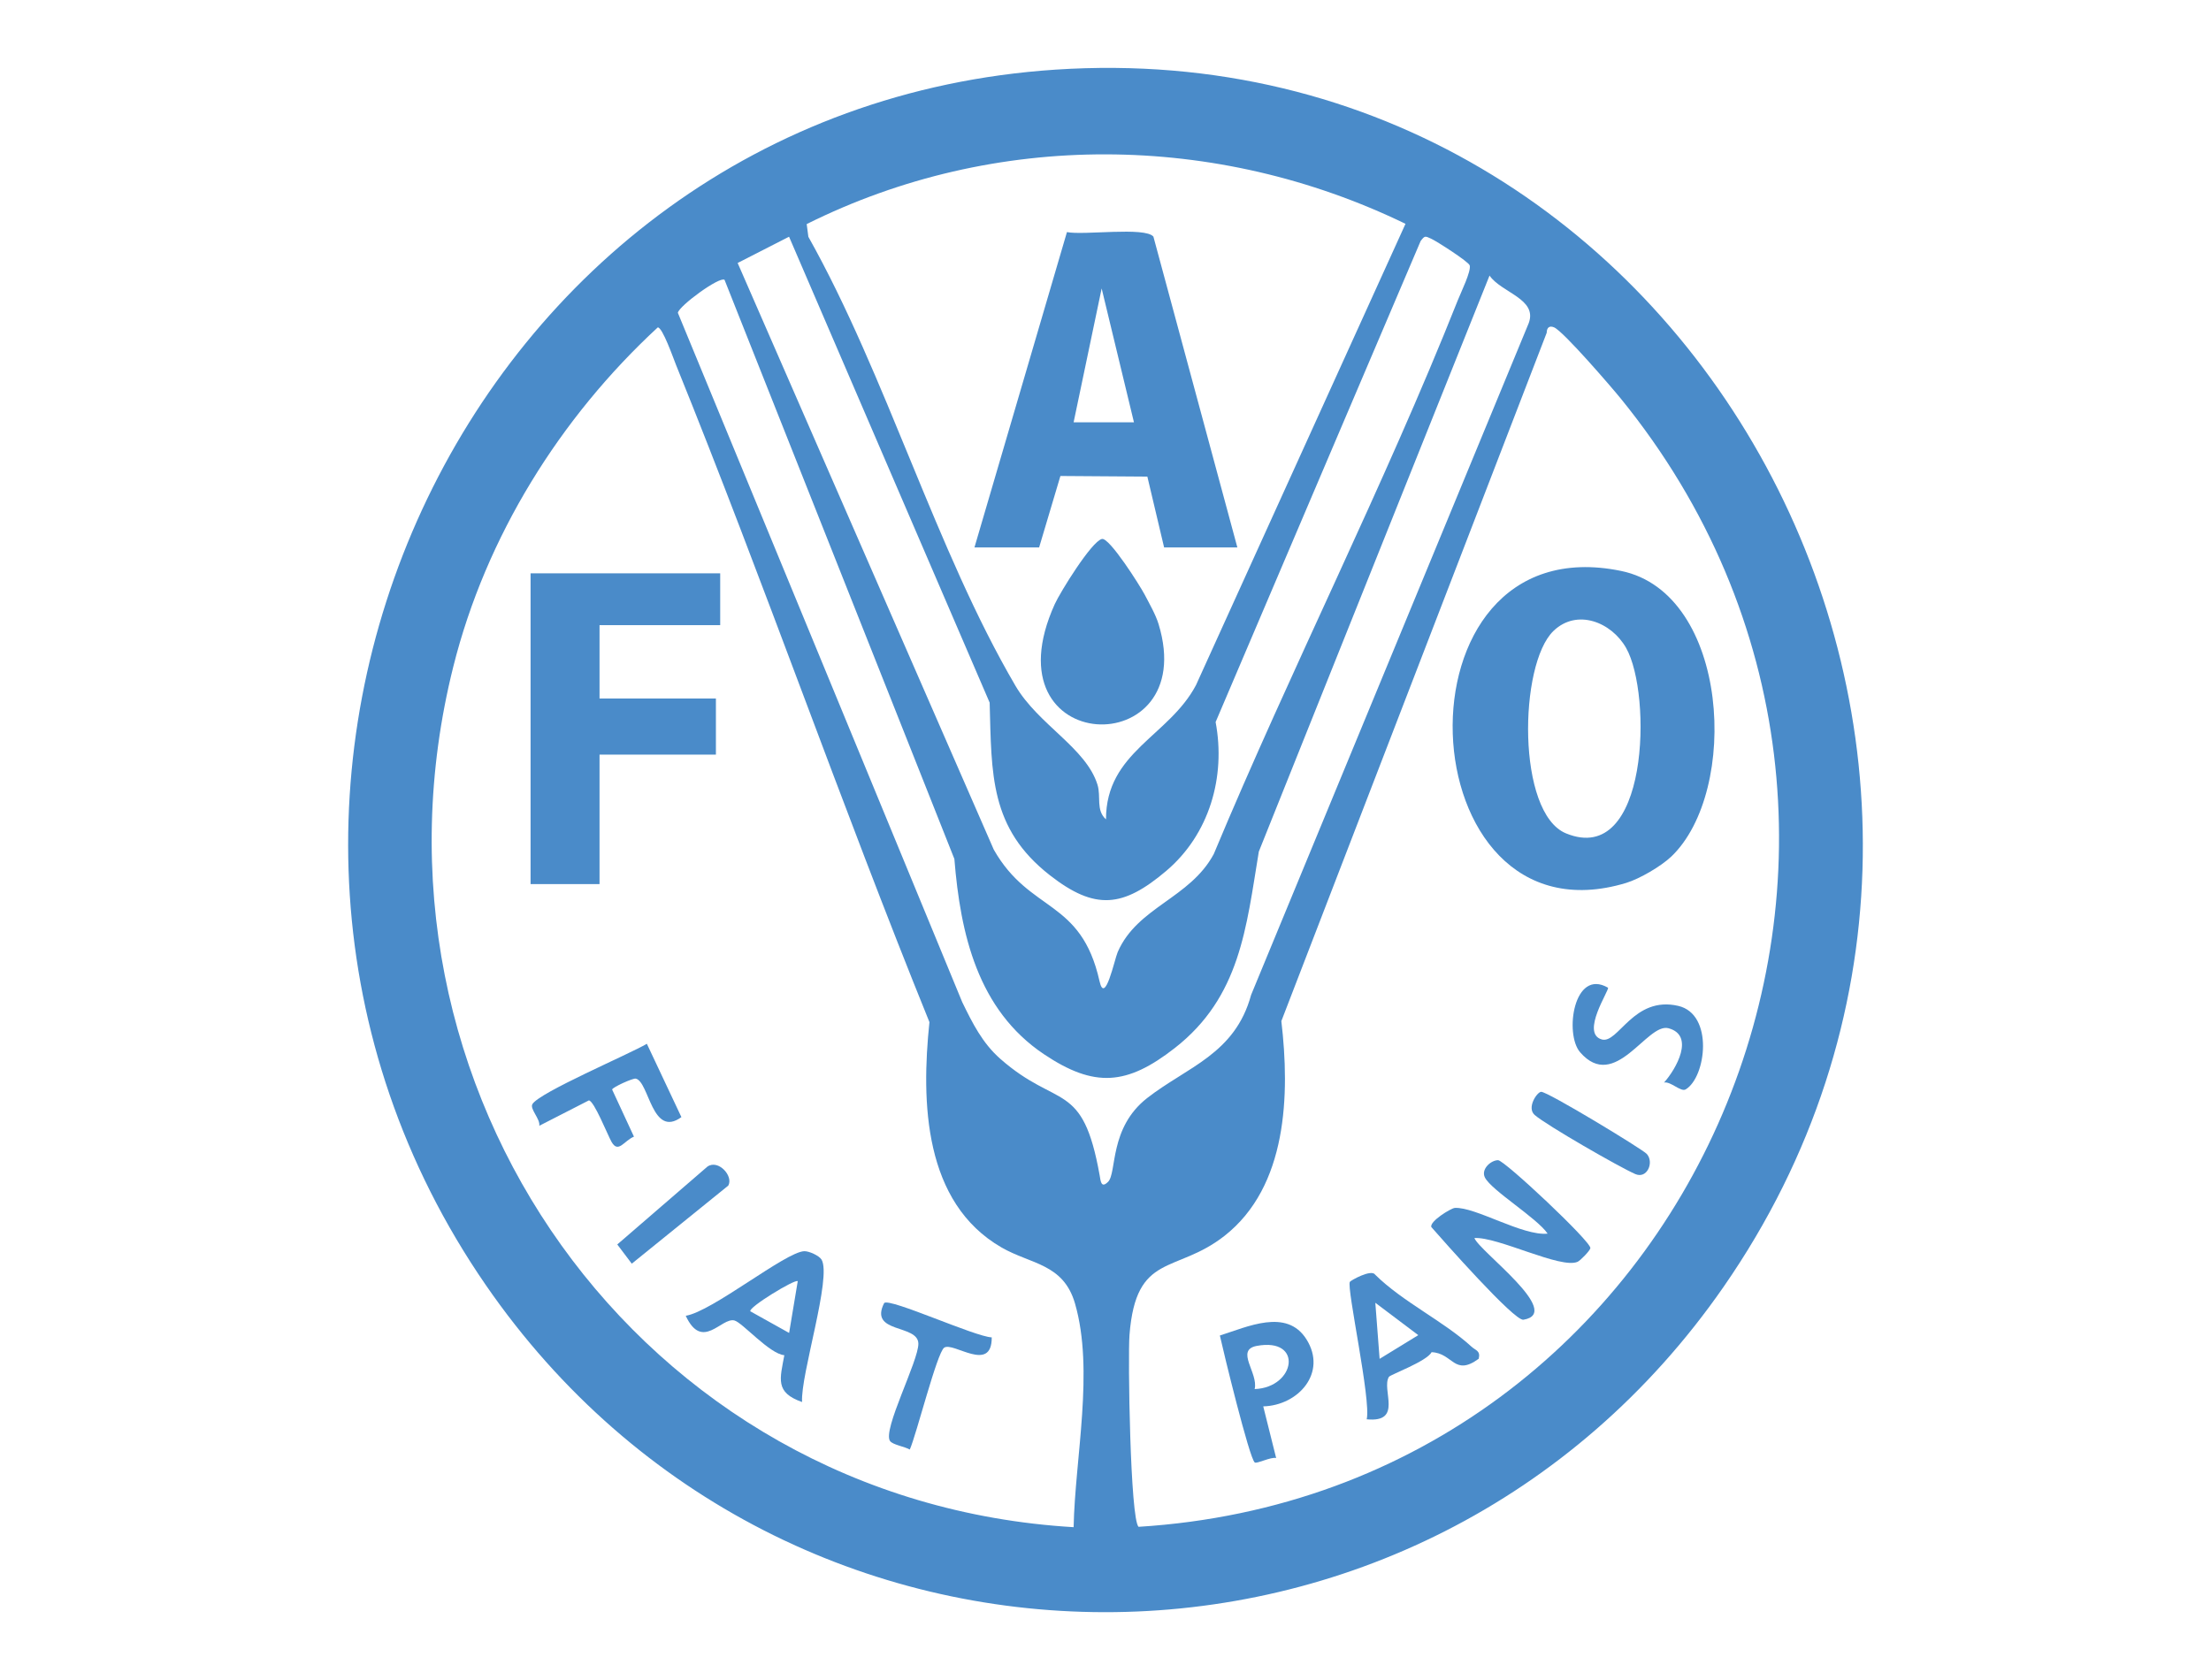
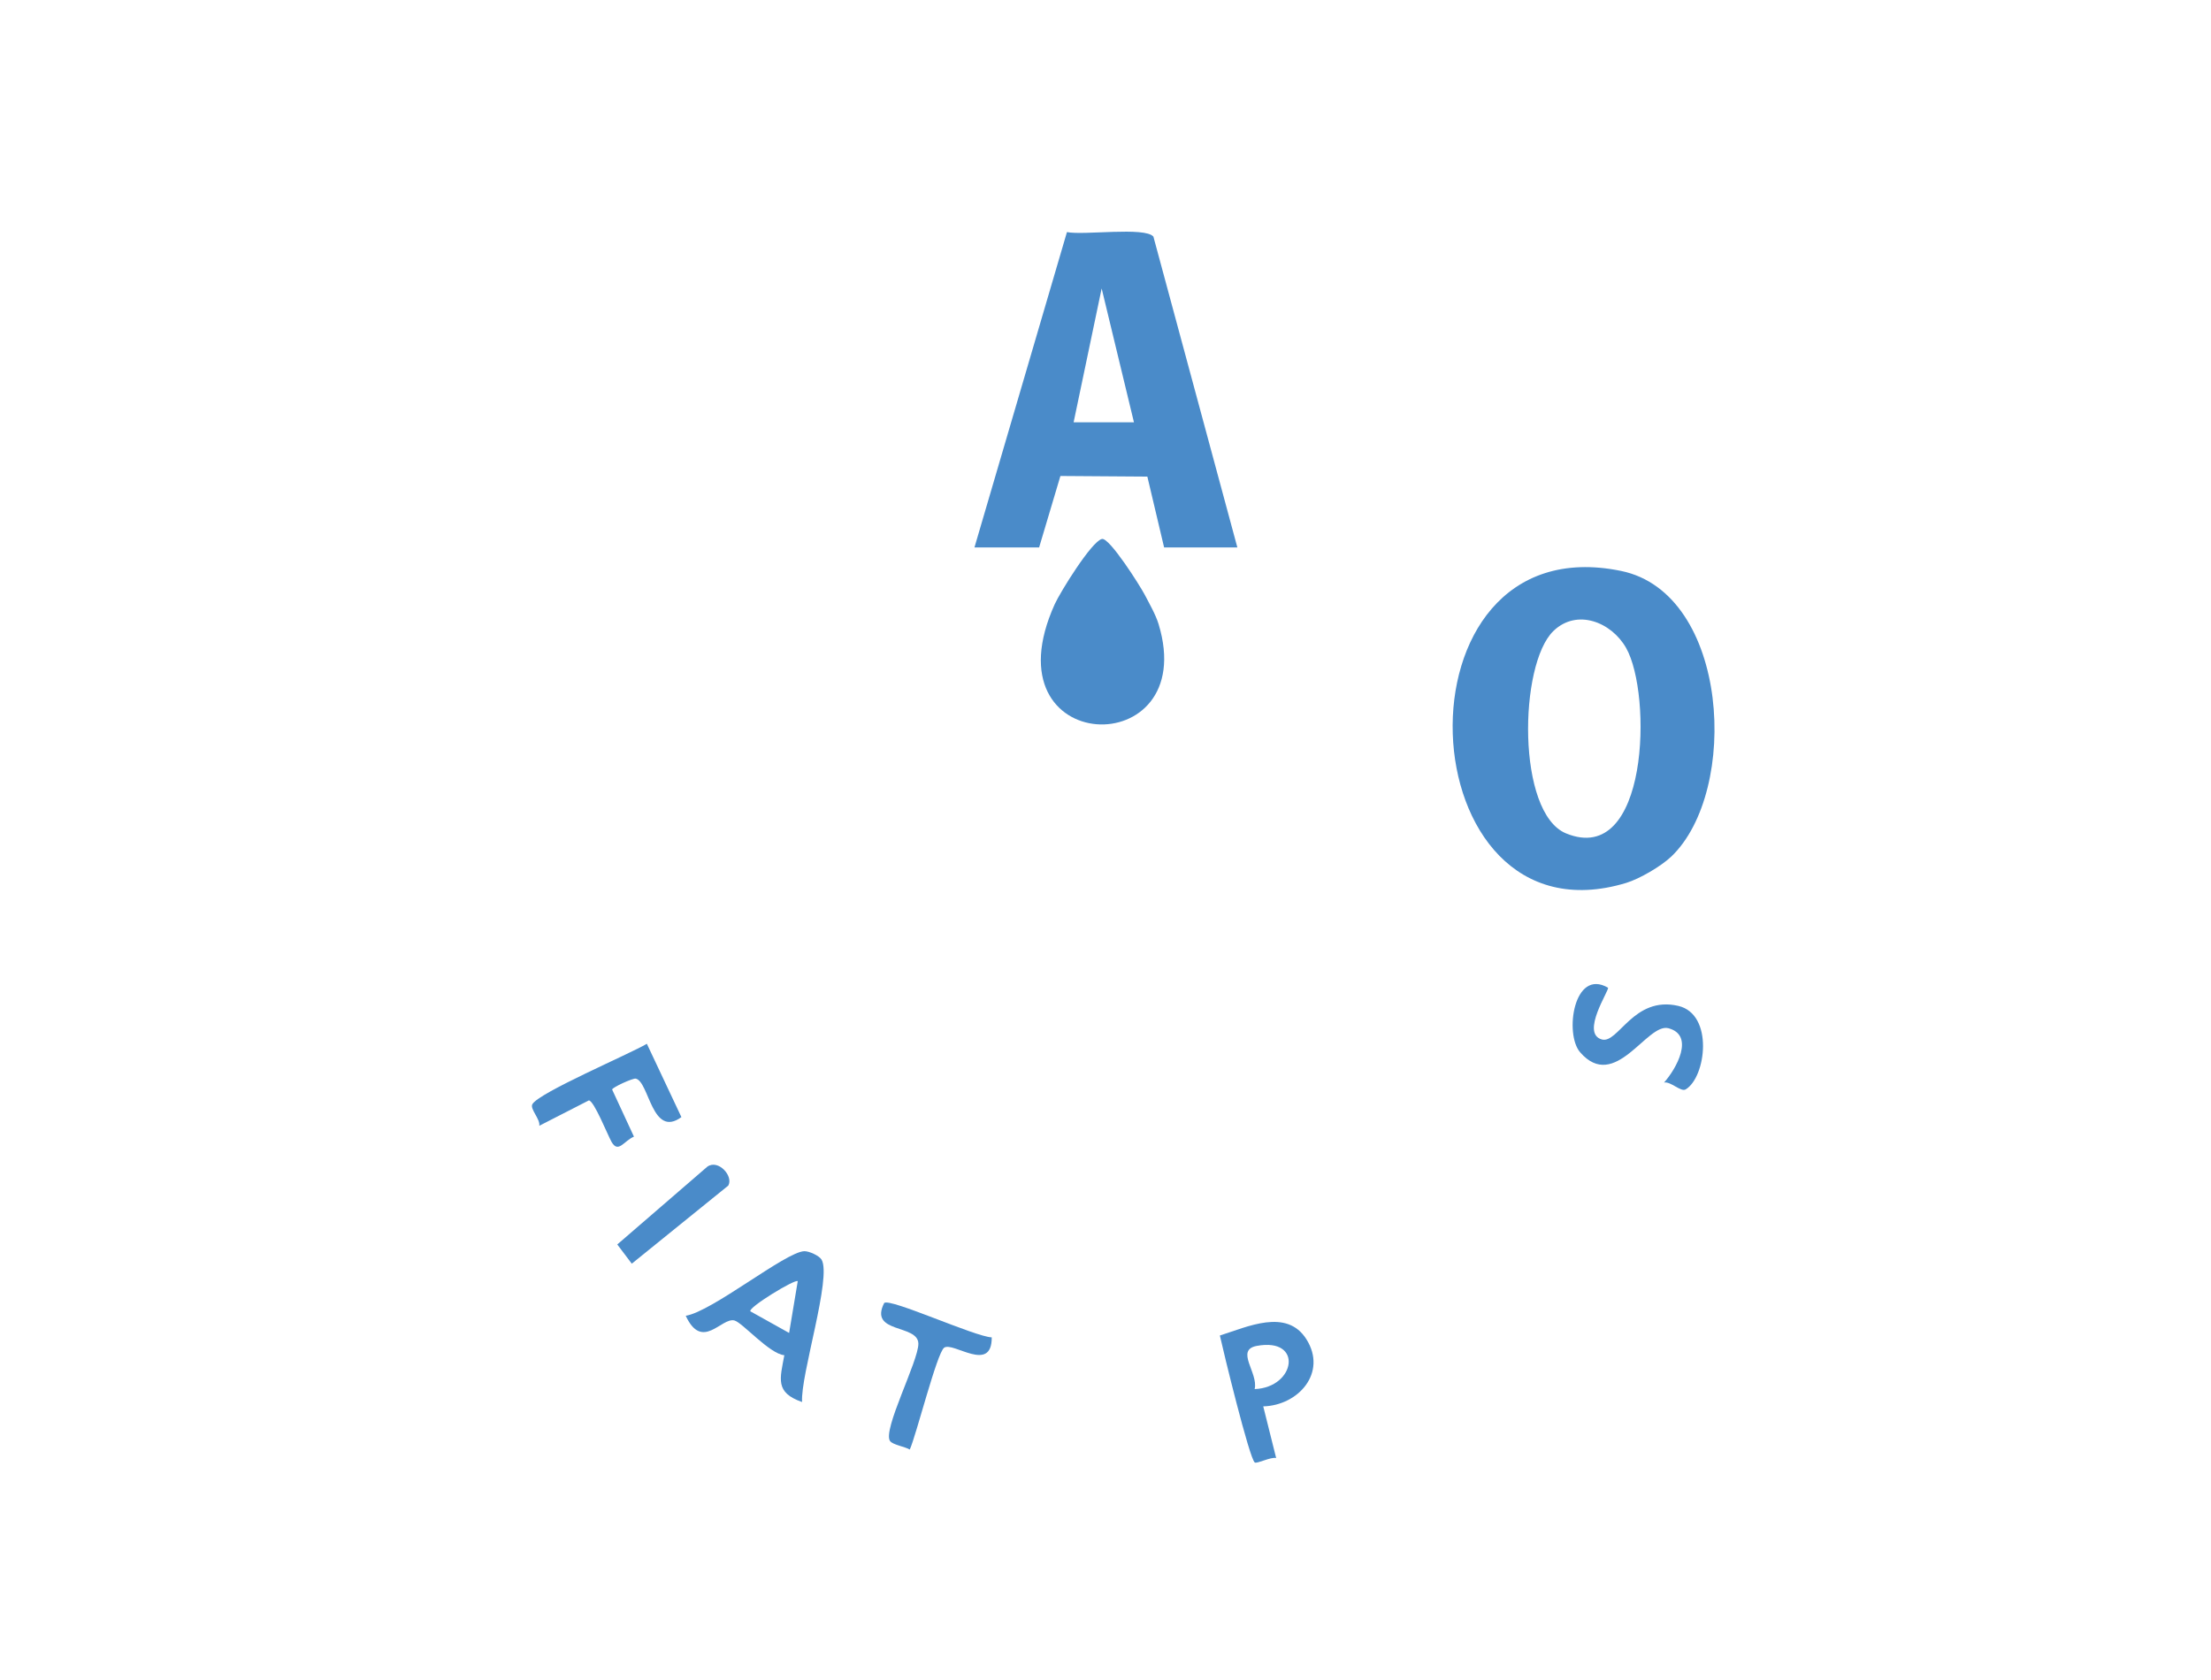
<svg xmlns="http://www.w3.org/2000/svg" id="Layer_1" data-name="Layer 1" viewBox="0 0 540.9 411.1">
  <defs>
    <style>
      .cls-1 {
        fill: #4a8bc9;
      }
    </style>
  </defs>
-   <path class="cls-1" d="M258.21,17.04c156.79-10.37,252.26,169.87,163.45,297.84-73.79,106.33-229.39,106.11-302.82-.45C36.81,195.38,112.89,26.65,258.21,17.04ZM343.83,54.76c-46.23-22.41-100.36-22.92-146.48.07l.41,3.11c19.09,34.01,31.19,76.61,50.64,109.83,5.61,9.59,17.26,15.17,20.09,24.24.91,2.91-.44,6.26,2.08,8.48-.01-16.49,15.41-20.31,22.02-32.85l51.25-112.87ZM193.04,57.92l-12.58,6.43,62.66,143.55c8.86,15.57,21.34,11.94,25.87,32.19,1.33,5.96,3.65-5.29,4.45-7.14,4.81-11.05,17.67-13.1,23.5-23.98,18.88-45.27,41.65-90.07,59.72-135.56.73-1.85,3.3-7.07,2.89-8.47-.27-.91-8.05-5.9-9.41-6.52-1.48-.67-1.57-.82-2.6.57l-50.15,117.69c2.52,13.39-1.51,27.48-12.11,36.45-10.55,8.93-17.35,9.69-28.42,1.05-14.79-11.54-14.26-24.78-14.75-42.25l-49.08-114.02ZM271.07,289.2c2.21-2.22.21-13.21,9.58-20.52,9.8-7.64,21.48-10.74,25.42-25.23l67.91-164.36c2.24-5.97-6.71-7.46-9.58-11.66l-56.44,140.95c-3.08,18.59-4.53,35.54-20.55,48.06-11.73,9.17-19.68,9.79-32.03,1.51-16.16-10.83-20.43-29.38-21.9-47.77l-56.23-141.71c-1.22-.88-11.1,6.35-11.42,8.07l69.57,168.67c2.52,5.17,4.93,10.02,9.33,13.89,14.09,12.39,20.11,5.09,24.29,28.49.24,1.35.34,3.32,2.06,1.59ZM262.65,373.7c.34-16.92,5.08-38.36.34-54.74-2.83-9.78-10.79-9.58-17.95-13.7-19.06-10.98-19.71-35.57-17.66-55.15-21.58-53.21-40.43-107.57-61.98-160.78-.66-1.64-3.31-9.23-4.48-9.22-23.9,22.09-42.03,51.14-50.01,82.96-25.86,103.13,45.73,204.35,151.75,210.62ZM278.54,373.6c136.87-8.51,204.84-169.23,117.98-276.06-2.38-2.92-14.05-16.47-16.33-17.44-1.16-.5-1.8.1-1.8,1.32l-64.92,168.44c2.11,17.97,1.49,40.46-13.91,52.55-11.97,9.39-21.65,3.92-23.24,24.24-.42,5.4.18,45.2,2.23,46.95Z" />
-   <polygon class="cls-1" points="176.19 140.29 176.19 152.97 146.67 152.97 146.67 170.92 175.14 170.92 175.14 184.65 146.67 184.65 146.67 216.33 129.8 216.33 129.8 140.29 176.19 140.29" />
  <path class="cls-1" d="M196.21,343.06c-6.66-2.32-5.39-5.67-4.33-11.45-3.64-.31-10.26-8-12.21-8.5-3.18-.82-7.87,7.57-11.91-1.15,6.46-1.02,24.39-15.62,28.98-15.8,1.16-.05,3.66,1.09,4.24,2.05,2.57,4.28-5.19,28.3-4.76,34.86ZM195.16,313.5c-.57-.64-12.22,6.46-11.59,7.37l9.48,5.29,2.11-12.66Z" />
  <path class="cls-1" d="M158.25,255.41l8.45,17.94c-7.21,5.25-7.87-8.68-11.17-9.42-.68-.15-5.69,2.11-5.78,2.67l5.34,11.53c-2.43,1-3.83,4.19-5.48,1.28-.98-1.73-4.27-10.05-5.55-10.15l-12.13,6.21c.29-1.63-2.37-4.14-1.68-5.3,1.7-2.86,23.59-12.17,28.01-14.77Z" />
  <path class="cls-1" d="M242.62,327.24c.05,8.92-9.47.99-11.64,2.53-1.76,1.24-6.8,21.35-8.41,24.92-1.23-.72-4.14-1.15-4.82-2.07-1.94-2.64,7.02-19.69,6.92-23.87-.12-4.8-12.2-2.38-8.36-9.92,1.38-1.28,22.31,8.3,26.31,8.41Z" />
  <path class="cls-1" d="M178.15,290.12l-23.59,19.09-3.55-4.7,22.04-19.04c2.65-1.88,6.46,2.31,5.11,4.65Z" />
  <path class="cls-1" d="M408.83,209.62c-2.49,2.37-7.69,5.41-10.99,6.42-54.05,16.39-58.7-88.21-1.23-76.33,26.47,5.47,29.06,53.91,12.22,69.92ZM380.04,154.39c-8.49,8.19-9.01,44.56,3.07,49.53,20.24,8.32,21.11-34.06,14.71-45.36-3.59-6.34-12.03-9.71-17.78-4.17Z" />
-   <path class="cls-1" d="M360.7,302.94c1.19,3.24,21.95,18.32,11.99,19.99-2.23.37-19.72-19.47-22.52-22.67-.53-1.37,4.8-4.63,5.73-4.69,5.04-.3,16.59,6.92,22.71,6.29-2.55-3.8-13.74-10.57-15.34-13.73-1.02-2.02,1.45-4.24,3.22-4.24,1.56,0,22.84,19.99,22.58,21.53-.11.63-2.43,3.02-3.12,3.33-4.08,1.85-19.55-6.18-25.27-5.81Z" />
-   <path class="cls-1" d="M361.75,332.48c-6.02,4.41-6.29-1.41-11.53-1.61-1.12,2.22-10.11,5.51-10.43,6.03-1.93,3.08,3.55,11.28-5.44,10.39,1.12-4.59-4.95-32.16-4.12-33.63.19-.34,5.24-3.17,6.17-1.78,6.73,6.67,16.81,11.42,23.59,17.64,1.02.94,2.25.97,1.76,2.97ZM337.51,332.5l9.46-5.8-10.51-7.92,1.05,13.72Z" />
  <path class="cls-1" d="M309.04,344.13l3.16,12.64c-1.31-.33-4.71,1.47-5.24,1.08-1.3-.95-7.67-27.12-8.53-31.06,6.67-2.08,16.34-6.77,21.18.93,5.14,8.17-1.98,16.19-10.57,16.41ZM306.94,339.9c10.03-.39,11.95-12.69.53-10.57-5.39,1,.43,6.62-.53,10.57Z" />
  <path class="cls-1" d="M393.38,241.69c.4.55-6.76,11.11-1.54,12.65,4.03,1.19,7.74-10.74,18.72-8.21,8.75,2.02,6.82,17.47,1.82,20.44-1.18.7-3.66-2.02-5.29-1.68,2.97-3.3,7.61-11.54,1.08-13.29-5.26-1.4-13.05,15.74-21.61,5.88-3.88-4.47-1.57-20.64,6.82-15.8Z" />
-   <path class="cls-1" d="M377.02,267.16c1.49-.12,24.87,14.08,25.86,15.21,1.83,2.08.05,6.16-2.81,4.92-3.86-1.67-21.85-12.02-24.63-14.47-1.99-1.75.55-5.58,1.58-5.66Z" />
  <path class="cls-1" d="M302.71,133.96h-17.92l-4.1-17.34-21.27-.15-5.21,17.49h-15.82l22.63-77.17c4.07.84,19.09-1.35,21.15,1.11l20.54,76.06ZM262.65,103.33h14.76l-7.9-32.75-6.86,32.75Z" />
  <path class="cls-1" d="M269.58,131.88c1.82-.41,9.33,11.46,10.48,13.67s2.67,4.84,3.38,7.18c10.4,34.21-42.43,32.72-25.4-4.91,1.31-2.89,9.01-15.37,11.54-15.94Z" />
</svg>